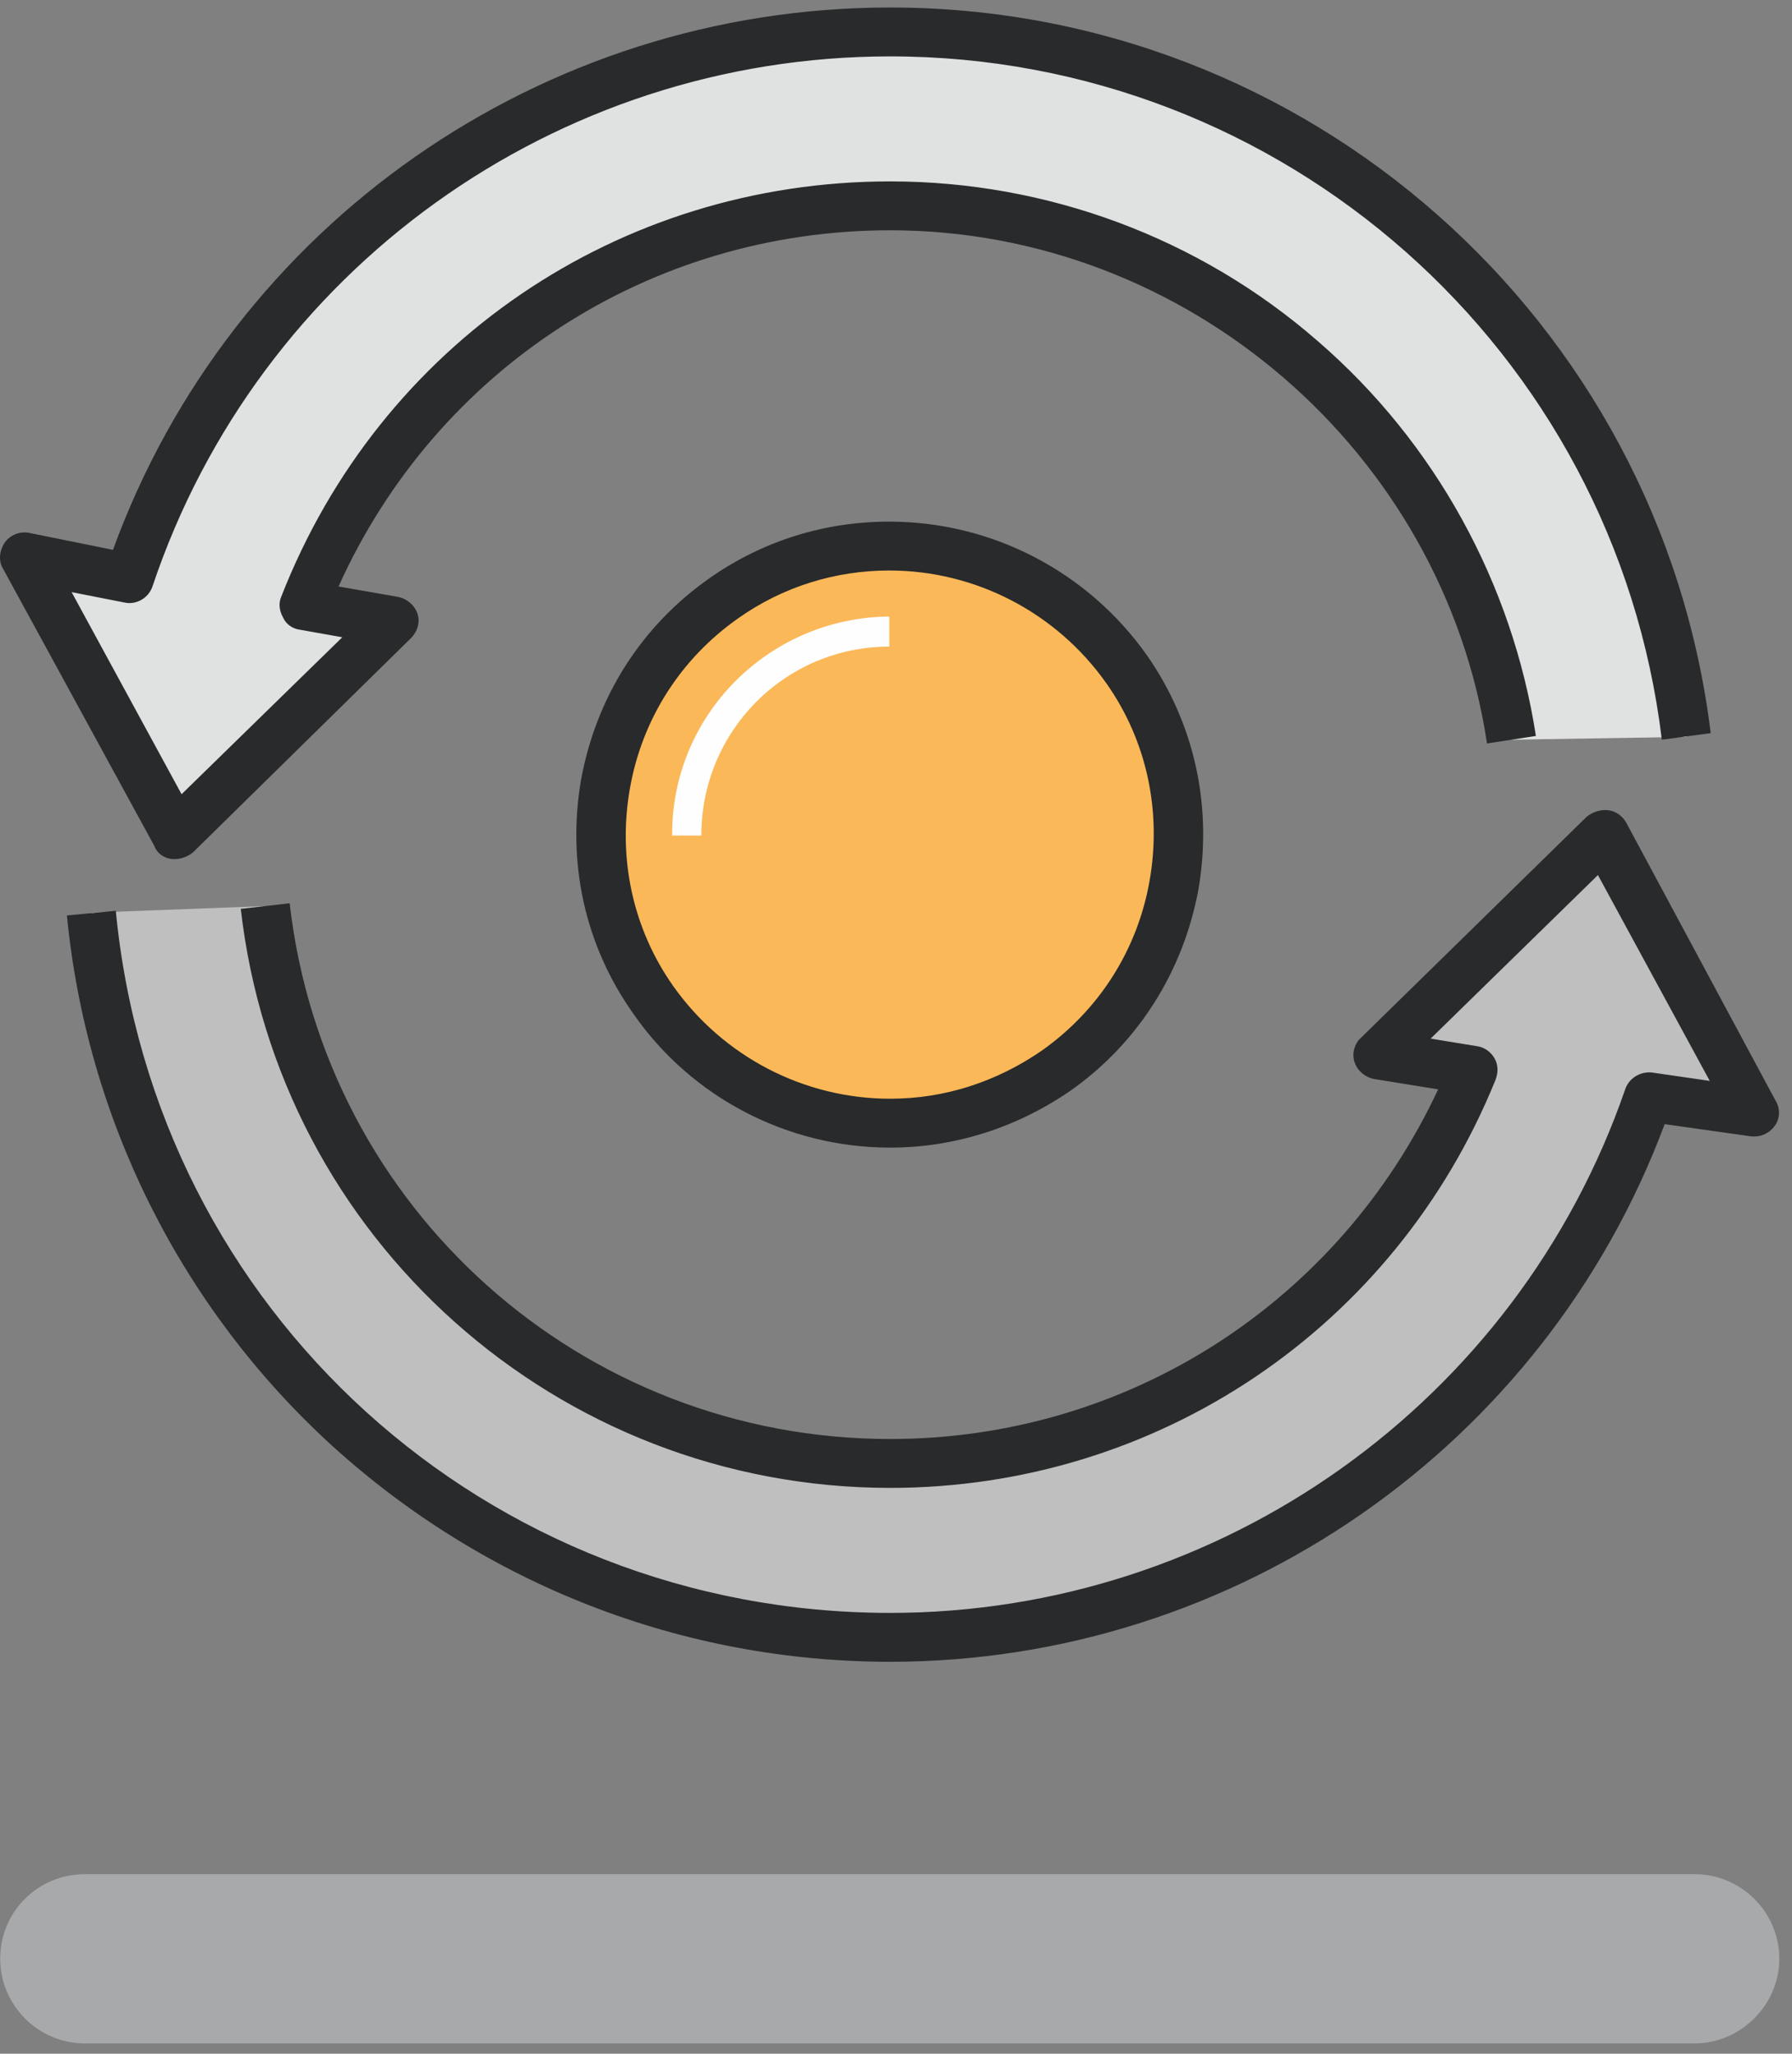
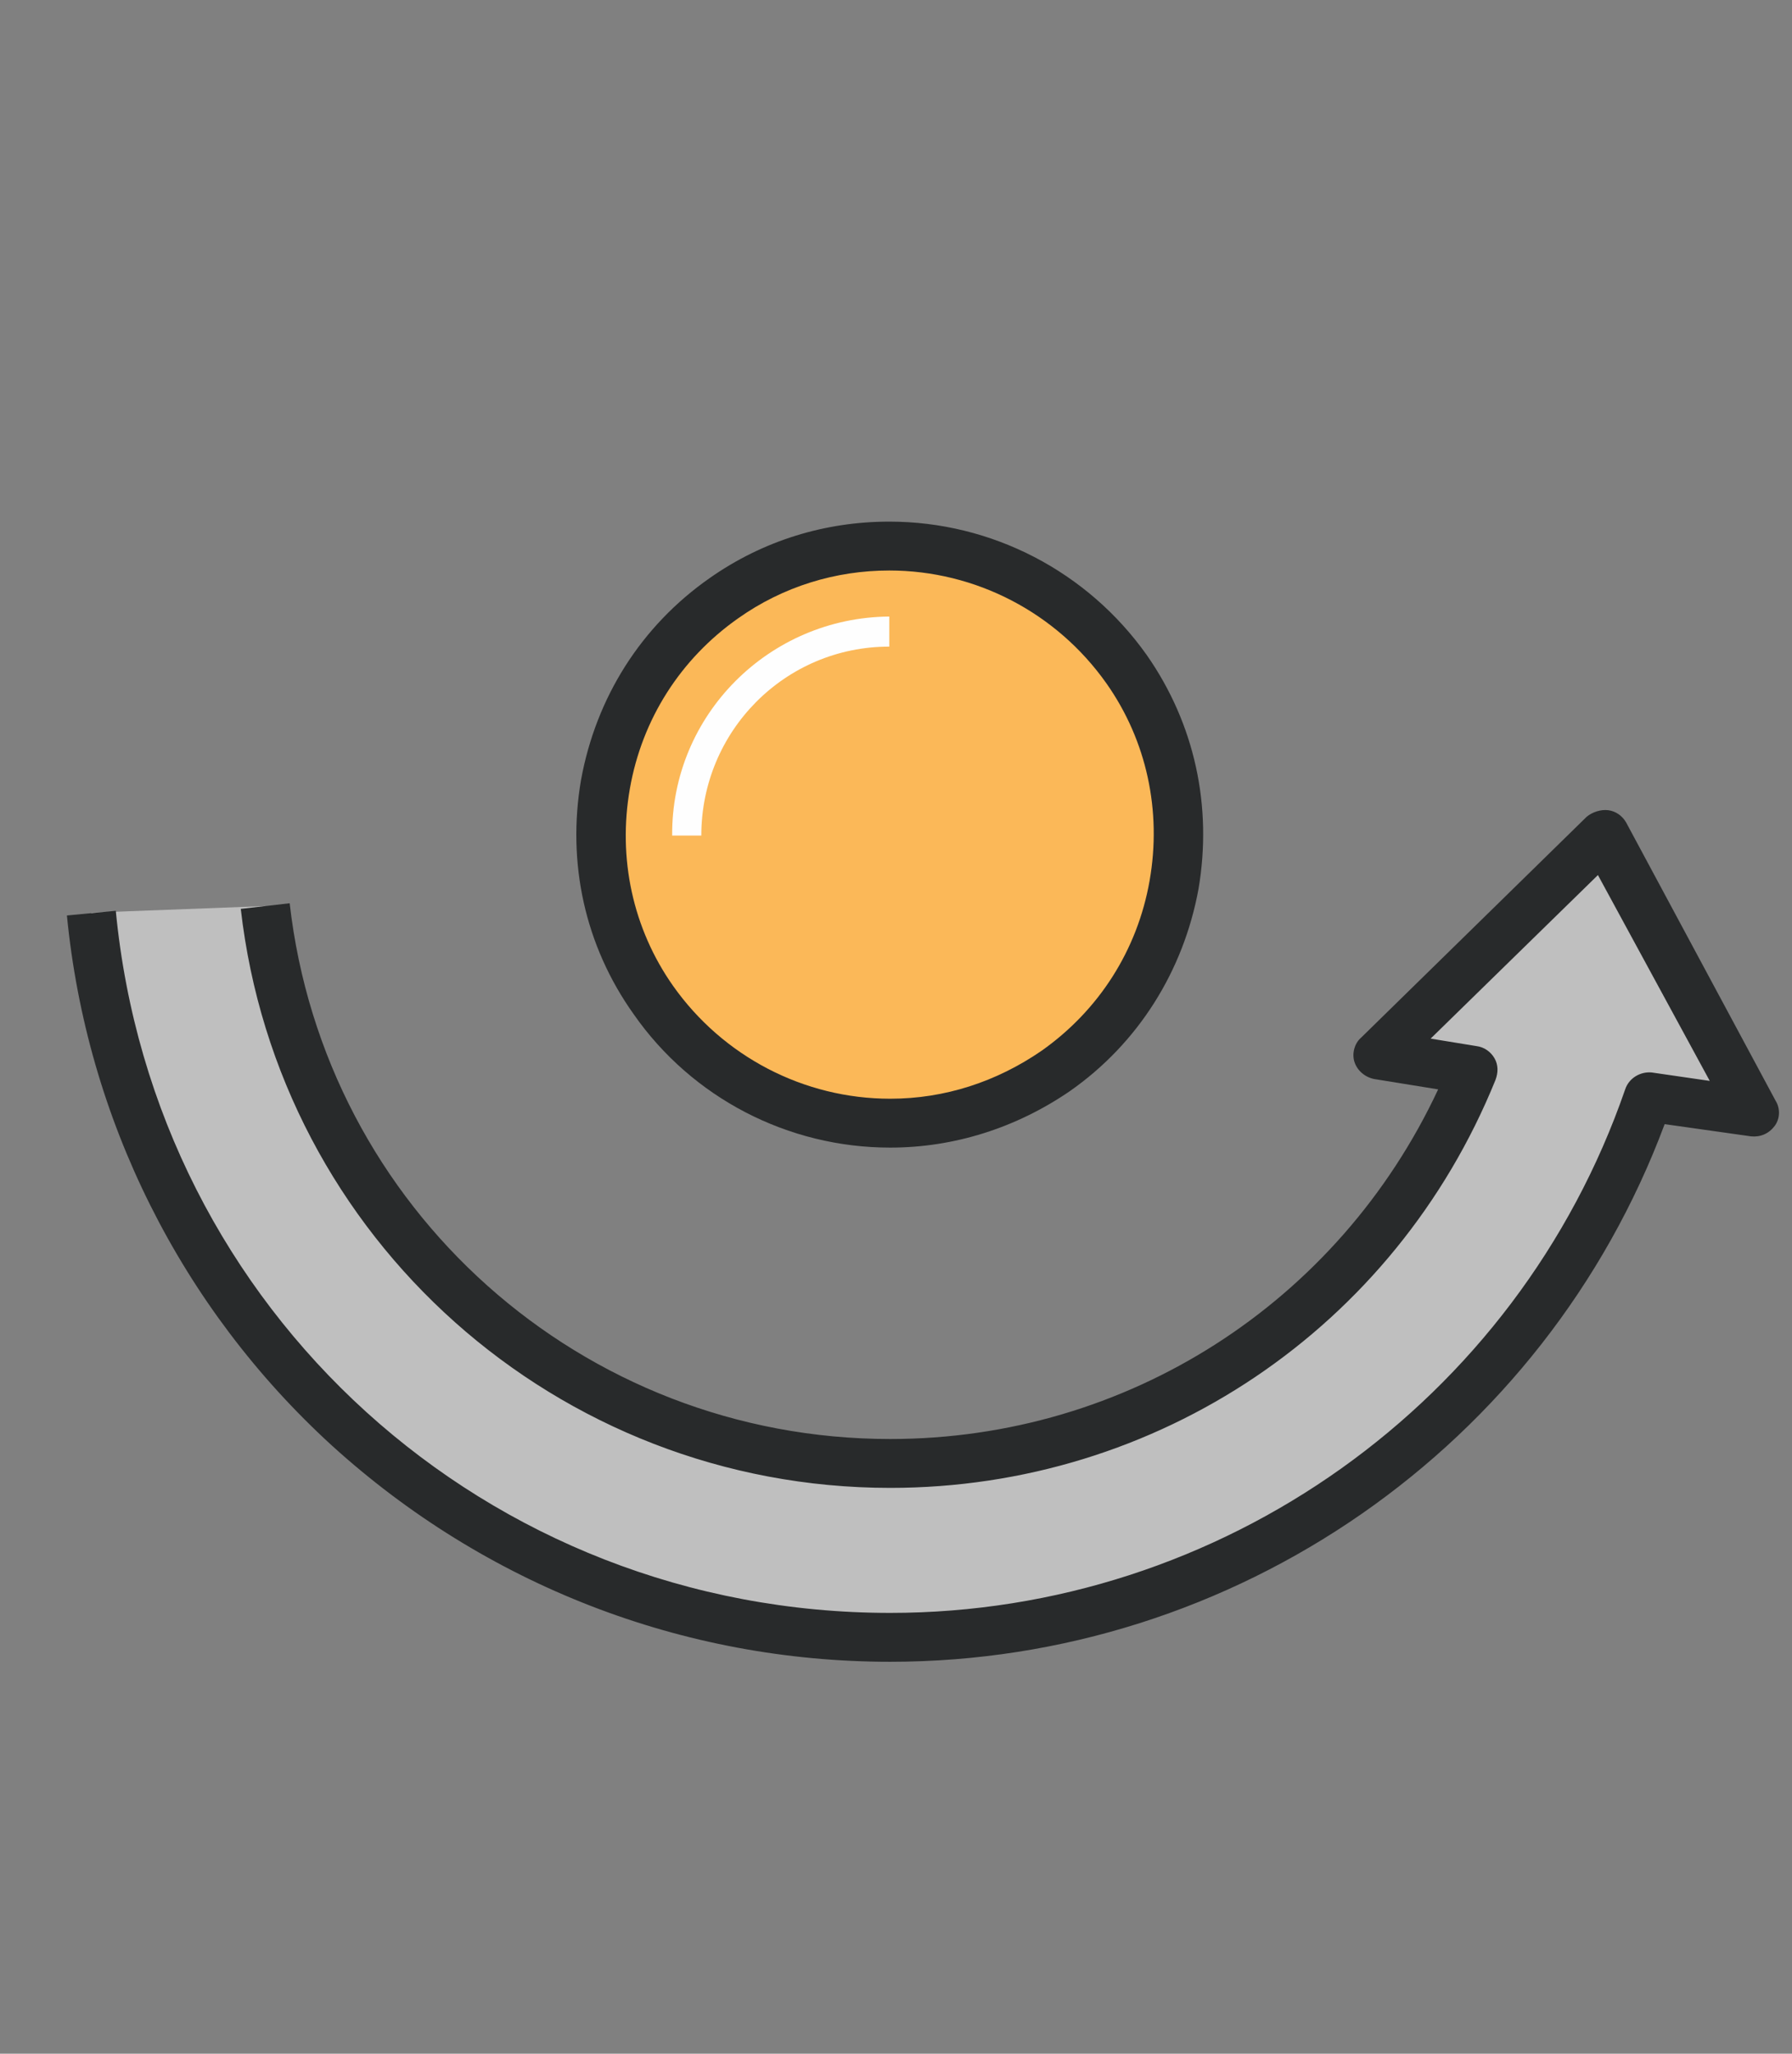
<svg xmlns="http://www.w3.org/2000/svg" width="96" height="110" viewBox="0 0 96 110" fill="none">
  <rect x="0" y="0" width="96" height="110" fill="#808080" stroke="none" />
  <path d="M60.328 35.845C65.262 42.843 63.55 52.458 56.552 57.392C49.553 62.275 39.886 60.563 35.002 53.566C30.119 46.568 31.78 36.952 38.779 32.019C45.777 27.135 55.444 28.847 60.328 35.845Z" fill="#FBB858" />
  <path fill-rule="evenodd" clip-rule="evenodd" d="M47.69 61.468C42.202 61.468 37.067 58.8 33.945 54.32C31.327 50.645 30.37 46.214 31.125 41.784C31.931 37.354 34.348 33.528 38.023 30.96C40.893 28.946 44.216 27.939 47.64 27.939C53.128 27.939 58.263 30.608 61.435 35.088C64.003 38.763 64.96 43.194 64.204 47.624C63.399 52.004 60.982 55.88 57.307 58.448C54.437 60.411 51.114 61.468 47.69 61.468ZM47.64 30.557C44.77 30.557 41.95 31.413 39.534 33.125C36.462 35.29 34.398 38.512 33.744 42.237C33.089 45.962 33.895 49.738 36.06 52.809C38.728 56.585 43.058 58.85 47.69 58.85C50.61 58.85 53.38 57.944 55.796 56.283C58.867 54.118 60.932 50.896 61.586 47.171C62.241 43.445 61.435 39.669 59.27 36.599C56.602 32.823 52.272 30.557 47.64 30.557Z" fill="#282A2B" />
  <path d="M36.009 44.754C35.959 38.309 41.195 33.074 47.64 33.023V34.634C42.051 34.634 37.57 39.165 37.57 44.754H36.009Z" fill="#FEFEFE" />
  <path d="M93.961 59.556L88.322 58.751C82.481 75.616 66.47 87.699 47.69 87.699C25.336 87.699 7.009 70.682 4.894 48.884L14.209 48.531C16.122 65.346 30.37 78.385 47.69 78.385C61.788 78.385 73.922 69.676 78.907 57.341L73.821 56.486L85.955 44.705L93.961 59.556Z" fill="#BFBFBF" />
  <path d="M47.69 89.008C36.563 89.008 25.99 84.88 17.783 77.429C9.677 70.028 4.642 59.909 3.585 49.035L6.203 48.783C8.267 70.23 26.091 86.39 47.69 86.39C65.413 86.39 81.273 75.113 87.063 58.349C87.264 57.744 87.869 57.392 88.473 57.442L91.594 57.895L85.603 46.87L76.641 55.63L79.108 56.033C79.511 56.083 79.863 56.335 80.065 56.687C80.266 57.039 80.266 57.442 80.115 57.845C74.728 71.136 61.989 79.694 47.69 79.694C29.867 79.694 14.913 66.353 12.899 48.682L15.518 48.38C17.381 64.742 31.176 77.076 47.69 77.076C60.378 77.076 71.707 69.776 77.044 58.349L73.62 57.795C73.116 57.694 72.714 57.342 72.563 56.889C72.412 56.435 72.563 55.882 72.915 55.58L84.999 43.749C85.301 43.497 85.754 43.346 86.157 43.396C86.559 43.447 86.912 43.699 87.113 44.051L95.119 58.953C95.371 59.355 95.371 59.909 95.069 60.312C94.766 60.715 94.313 60.916 93.81 60.866L89.178 60.211C82.733 77.479 66.168 89.008 47.69 89.008Z" fill="#282A2B" />
-   <path d="M90.336 39.469L80.971 39.62C78.554 23.459 64.557 11.024 47.69 11.024C33.391 11.024 21.207 19.885 16.273 32.421L21.106 33.276L9.375 44.705L1.319 29.853L6.908 31.011C12.648 13.995 28.709 1.711 47.69 1.711C69.642 1.711 87.768 18.173 90.336 39.469Z" fill="#E0E2E2" />
-   <path d="M9.375 46.014C9.341 46.014 9.291 46.014 9.224 46.014C8.771 45.963 8.418 45.712 8.267 45.309L0.161 30.457C-0.091 30.055 -0.04 29.501 0.262 29.048C0.564 28.645 1.067 28.444 1.571 28.544L6.052 29.451C12.396 12.032 29.011 0.402 47.69 0.402C70.045 0.402 88.926 17.116 91.645 39.268L89.027 39.62C86.509 18.727 68.736 3.02 47.69 3.02C29.766 3.02 13.856 14.448 8.167 31.414C7.965 32.018 7.311 32.421 6.656 32.27L3.837 31.716L9.727 42.54L18.337 34.133L16.071 33.73C15.669 33.679 15.316 33.428 15.165 33.075C14.964 32.723 14.913 32.32 15.064 31.968C20.351 18.425 33.139 9.716 47.69 9.716C56.099 9.716 64.255 12.737 70.599 18.274C76.892 23.712 81.021 31.263 82.28 39.419L79.662 39.822C77.295 24.165 63.55 12.334 47.69 12.334C34.801 12.334 23.372 19.785 18.136 31.414L21.308 31.968C21.811 32.069 22.214 32.421 22.365 32.874C22.516 33.327 22.365 33.831 22.012 34.183L10.332 45.661C10.08 45.863 9.727 46.014 9.375 46.014Z" fill="#282A2B" />
-   <path d="M90.789 109.448H4.542C2.024 109.448 0.01 107.383 0.01 104.916C0.01 102.399 2.024 100.385 4.542 100.385H90.789C93.256 100.385 95.32 102.399 95.32 104.916C95.32 107.383 93.256 109.448 90.789 109.448Z" fill="#A7A9AB" />
</svg>